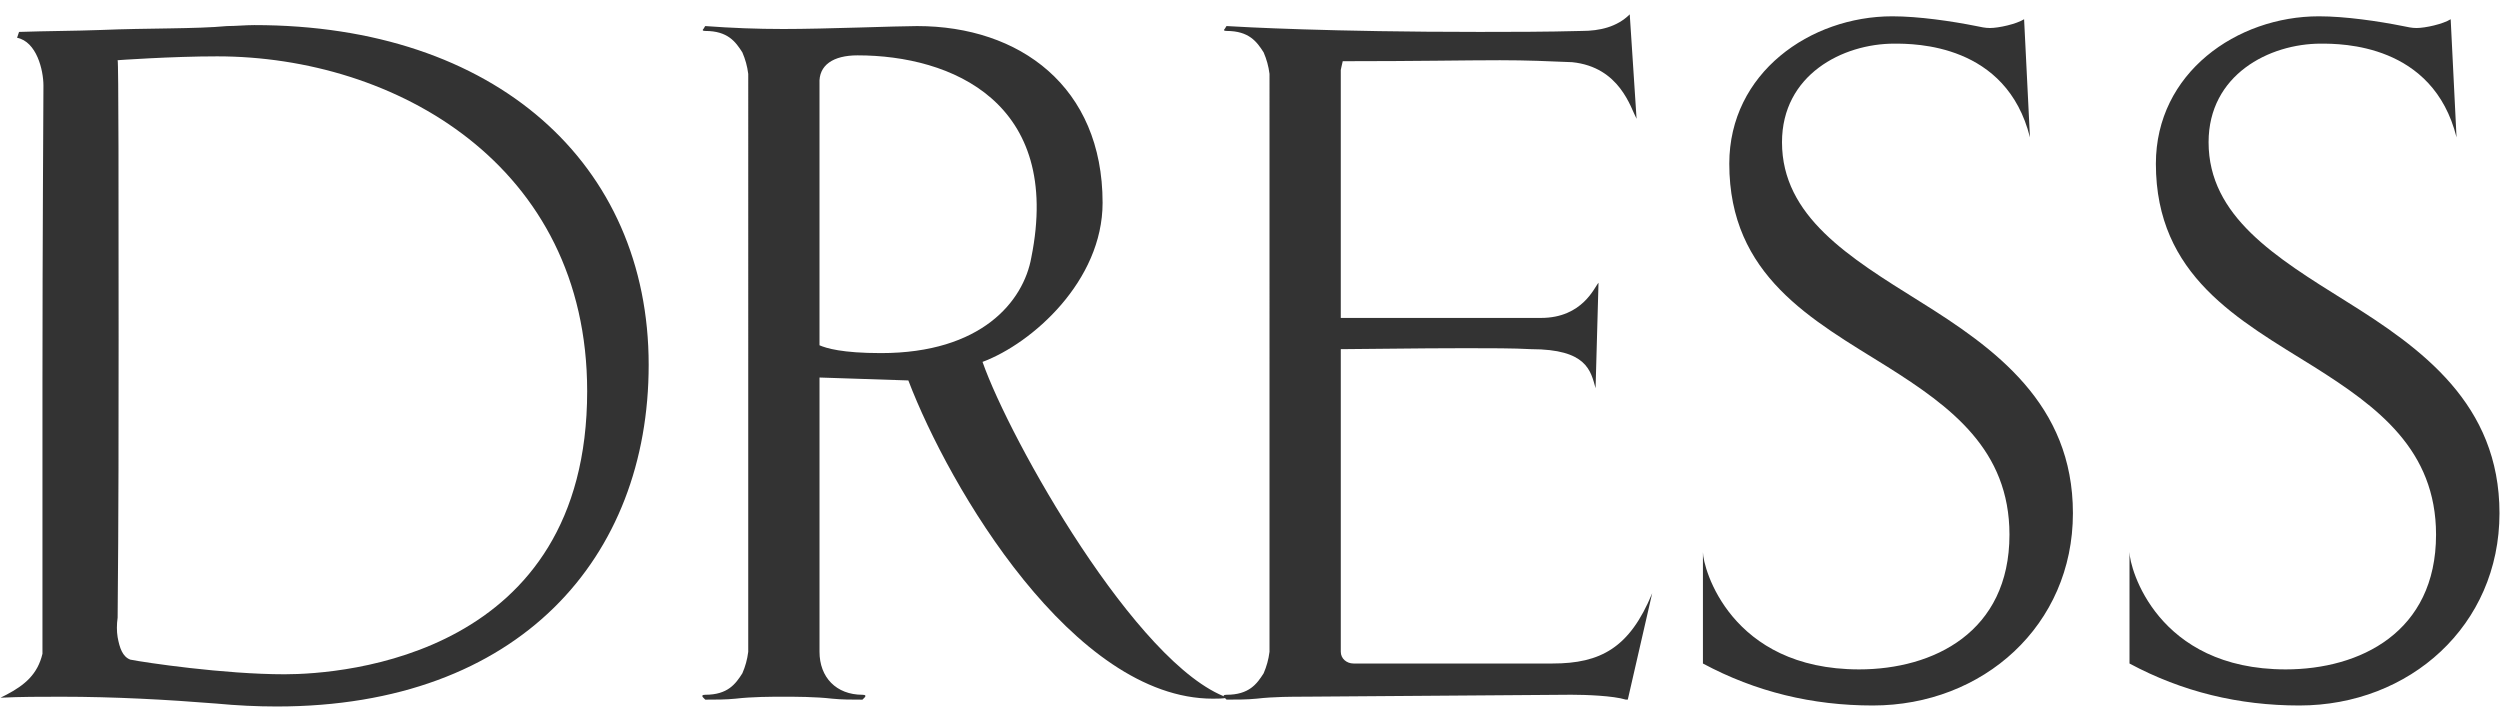
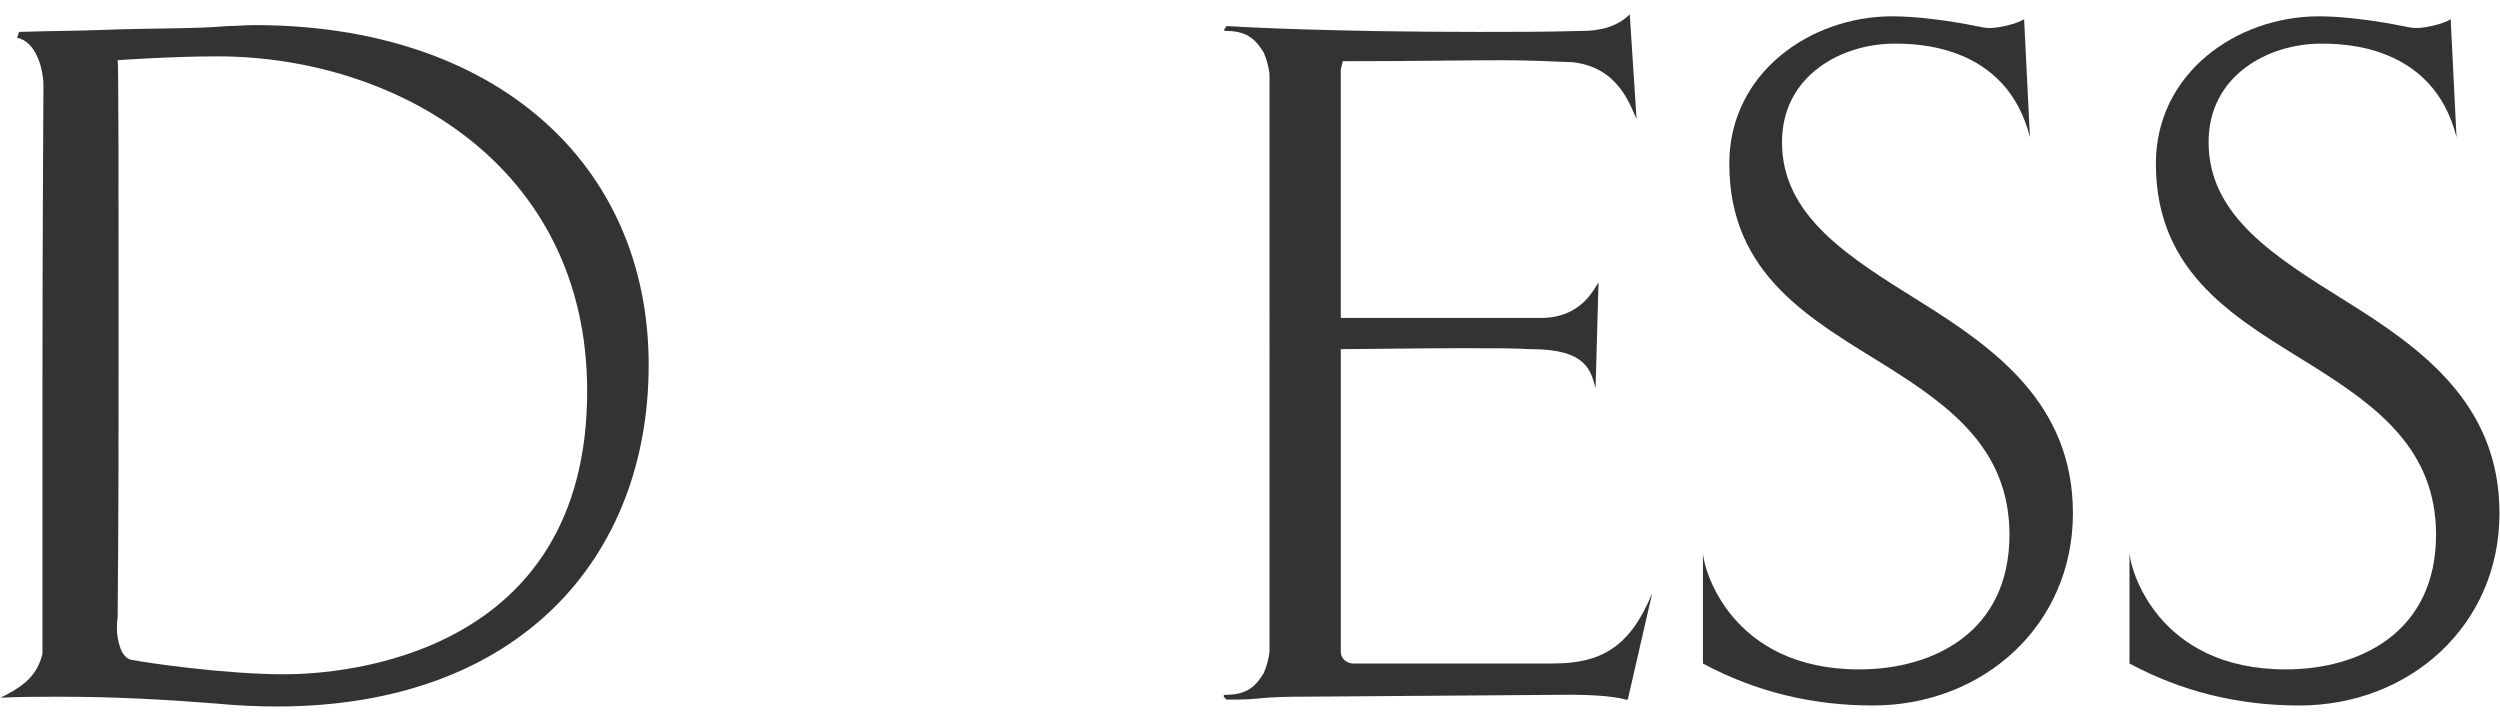
<svg xmlns="http://www.w3.org/2000/svg" version="1.1" id="レイヤー_1" x="0px" y="0px" width="210px" height="60px" viewBox="0 0 210 60" style="enable-background:new 0 0 210 60;" xml:space="preserve">
  <style type="text/css">
	.st0{display:none;}
	.st1{display:inline;}
	.st2{fill:#333333;}
</style>
  <g class="st0">
    <g class="st1">
-       <path class="st2" d="M240.164,58.36c1.885,0,2.541-0.901,3.115-1.804c0.246-0.574,0.41-1.148,0.492-1.805V6.208    c-0.082-0.656-0.246-1.229-0.492-1.804c-0.574-0.902-1.23-1.805-3.115-1.805c-0.246,0-0.246-0.082-0.164-0.164    s0.082-0.164,0.164-0.246c2.213,0.164,4.346,0.246,6.56,0.246s4.428-0.082,6.642-0.246c0.082,0.082,0.082,0.164,0.164,0.246    s0.082,0.164-0.164,0.164c-2.214,0-3.607,1.477-3.607,3.608v22.304c1.312-1.312,7.953-7.052,13.775-12.627    c3.444-3.281,7.381-6.807,11.562-10.66c0.328-0.328,0.492-0.82,0.492-1.312c0-0.902-0.738-1.23-1.066-1.477V2.354    c1.148,0,2.952,0,4.838,0c2.871,0,6.068,0,8.037-0.164v0.246c-2.215,0.41-4.511,1.23-7.381,3.116    c-2.132,1.23-8.199,6.724-13.693,11.562c-3.281,2.87-6.807,6.067-10.578,9.43l26.65,27.471c0.983,0.983,2.787,2.706,3.936,3.198    c1.558,0.901,3.443,1.394,3.689,1.476h-15.908c0.328-0.082,1.148-0.737,1.148-1.64c0-0.984-0.246-1.969-2.132-3.608    c-1.64-1.476-20.828-21.402-23.37-24.272v25.584c0,2.133,1.394,3.608,3.607,3.608c0.246,0,0.328,0.082,0.164,0.246l-0.164,0.164    c-0.902,0-1.722,0-2.541-0.082c-1.395-0.164-3.117-0.164-4.101-0.164s-2.624,0-4.019,0.164c-0.82,0.082-1.64,0.082-2.541,0.082    L240,58.606C239.836,58.442,239.918,58.36,240.164,58.36z" />
      <path class="st2" d="M294.447,58.36c1.885,0,2.541-0.901,3.115-1.804c0.246-0.574,0.41-1.148,0.492-1.805V6.208    c-0.082-0.656-0.246-1.229-0.492-1.804c-0.574-0.902-1.23-1.805-3.115-1.805c-0.246,0-0.246-0.082-0.164-0.164    s0.082-0.164,0.164-0.246c2.213,0.164,4.346,0.246,6.56,0.246s4.428-0.082,6.642-0.246c0.082,0.082,0.082,0.164,0.164,0.246    s0.082,0.164-0.164,0.164c-2.214,0-3.607,1.477-3.607,3.608v48.544c0,2.133,1.394,3.608,3.607,3.608    c0.246,0,0.328,0.082,0.164,0.246l-0.164,0.164c-0.902,0-1.722,0-2.541-0.082c-1.395-0.164-3.117-0.164-4.101-0.164    s-2.624,0-4.019,0.164c-0.82,0.082-1.64,0.082-2.541,0.082l-0.164-0.164C294.119,58.442,294.201,58.36,294.447,58.36z" />
      <path class="st2" d="M312.158,58.278c0.655-0.164,1.558-0.409,2.131-0.737c0.328-0.164,0.656-0.574,0.82-1.148    c0.082-0.246,0.164-0.574,0.246-0.902c0.328-8.527,0.574-16.236,0.82-23.206c0.41-11.808,0.656-24.026,0.656-25.748    c-0.328-2.05-1.969-3.608-3.937-3.854l0.164-0.328l10.332,0.082c-0.082,0,4.675,10.988,9.431,22.141    c2.787,6.479,5.985,13.857,9.594,22.059l17.548-44.117l9.431-0.082v0.246c-0.328,0.164-0.738,0.41-1.312,0.738    s-0.902,0.902-0.984,1.641c0,0.328-0.164,0.655-0.082,1.065c0.246,8.446,0.492,16.072,0.738,22.878    c0.246,11.645,0.738,23.78,0.738,25.502c0,1.723,0.82,3.363,2.624,3.69l-0.082,0.492H358.98l-0.082-0.328    c0.164-0.082,0.328-0.164,0.574-0.246c1.312-0.409,2.623-1.64,2.623-3.116l-1.64-46.166L340.365,58.36l-20.5-48.462    c-0.328,7.953-0.574,15.088-0.82,21.566c-0.409,10.905-0.819,22.304-0.819,23.615c0,1.805,1.394,2.871,2.952,3.28v0.328h-9.102    L312.158,58.278z" />
      <path class="st2" d="M374.641,30.07c0-16.154,12.055-29.438,28.946-29.438c16.563,0,29.028,13.284,29.028,29.438    c0,16.236-11.891,29.438-29.028,29.438C386.531,59.508,374.641,46.307,374.641,30.07z M381.447,36.549    c3.361,11.808,13.119,19.762,23.451,19.762c1.805,0,3.69-0.246,5.494-0.738c12.219-3.443,18.779-17.712,14.843-31.734    c-3.28-11.726-13.284-19.68-23.616-19.68c-1.887,0-3.69,0.246-5.494,0.738C383.906,8.422,377.511,22.608,381.447,36.549z" />
      <path class="st2" d="M447.047,2.271c-0.082,0.082,9.676,11.07,19.516,22.223c5.822,6.561,12.383,13.939,19.68,22.223    c0-6.314,0-12.219-0.082-17.631c0-9.184-0.164-18.941-0.409-21.73c-0.328-3.361-1.64-4.592-2.706-5.166h8.691    c-2.213,0.574-3.115,2.543-3.115,4.675l0.082,52.644L444.258,9.324c0,7.626,0,14.514,0.082,20.746    c0,10.66,0.164,21.812,0.164,23.862c0.246,3.608,2.297,4.51,2.789,4.756h-8.283v-0.082c1.641-0.901,2.297-2.132,2.789-3.854V9.324    c0-5.822-4.429-6.807-4.92-7.053H447.047z" />
      <path class="st2" d="M496.082,30.07c0-16.154,12.054-29.438,28.945-29.438c16.564,0,29.029,13.284,29.029,29.438    c0,16.236-11.891,29.438-29.029,29.438C507.972,59.508,496.082,46.307,496.082,30.07z M502.888,36.549    c3.362,11.808,13.12,19.762,23.452,19.762c1.805,0,3.689-0.246,5.494-0.738c12.219-3.443,18.778-17.712,14.842-31.734    c-3.279-11.726-13.283-19.68-23.615-19.68c-1.887,0-3.691,0.246-5.494,0.738C505.348,8.422,498.951,22.608,502.888,36.549z" />
    </g>
  </g>
  <g class="st0">
    <g class="st1">
      <path class="st2" d="M585.164,58.36c1.885,0,2.541-0.902,3.115-1.804c0.246-0.574,0.41-1.148,0.492-1.805V6.208    c-0.082-0.656-0.246-1.23-0.492-1.805c-0.574-0.901-1.23-1.804-3.115-1.804c-0.246,0-0.246-0.082-0.164-0.164    s0.082-0.164,0.164-0.246c2.213,0.164,4.346,0.246,6.56,0.246s4.428-0.082,6.642-0.246c0.082,0.082,0.082,0.164,0.164,0.246    s0.082,0.164-0.164,0.164c-2.214,0-3.607,1.477-3.607,3.608V27.2h33.374V6.208c-0.082-0.656-0.246-1.23-0.492-1.805    c-0.573-0.901-1.229-1.804-3.116-1.804c-0.246,0-0.246-0.082-0.164-0.164s0.082-0.164,0.164-0.246    c2.215,0.164,4.346,0.246,6.561,0.246c2.214,0,4.428-0.082,6.643-0.246c0.082,0.082,0.082,0.164,0.164,0.246    s0.082,0.164-0.164,0.164c-2.215,0-3.609,1.477-3.609,3.608v48.544c0,2.132,1.395,3.608,3.609,3.608    c0.246,0,0.328,0.082,0.164,0.246l-0.164,0.164c-0.902,0-1.723,0-2.543-0.082c-1.394-0.164-3.115-0.164-4.1-0.164    s-2.624,0-4.018,0.164c-0.82,0.082-1.641,0.082-2.543,0.082l-0.164-0.164c-0.164-0.164-0.082-0.246,0.164-0.246    c1.887,0,2.543-0.902,3.116-1.804c0.246-0.574,0.41-1.148,0.492-1.805V30.234h-33.374v24.518c0,2.132,1.394,3.608,3.607,3.608    c0.246,0,0.328,0.082,0.164,0.246l-0.164,0.164c-0.902,0-1.722,0-2.541-0.082c-1.395-0.164-3.117-0.164-4.101-0.164    s-2.624,0-4.019,0.164c-0.82,0.082-1.64,0.082-2.541,0.082L585,58.606C584.836,58.442,584.918,58.36,585.164,58.36z" />
-       <path class="st2" d="M642.152,58.688c2.543-0.902,3.69-2.706,4.757-5.002l23.288-51.743c3.771,9.267,7.216,17.631,10.25,25.093    c5.166,12.628,10.66,25.83,11.07,26.896c1.558,3.279,4.182,4.756,4.51,4.756h-12.301c0.164,0,2.461-0.902,1.805-3.608    c-0.41-1.312-3.771-9.676-7.462-18.86h-20.501l-8.281,18.696c-0.246,0.492-0.164,0.984-0.082,1.477    c0.164,0.901,0.574,1.722,2.132,2.296H642.152z M676.758,33.104c-2.215-5.248-4.347-10.415-5.904-14.351    c-0.984-2.214-1.887-4.428-2.625-6.479l-9.266,20.829H676.758z" />
      <path class="st2" d="M700.045,58.36c1.885,0,2.541-0.902,3.115-1.804c0.246-0.574,0.41-1.148,0.492-1.805V6.208    c-0.082-0.656-0.246-1.23-0.492-1.805c-0.574-0.901-1.23-1.804-3.115-1.804c-0.246,0-0.246-0.082-0.164-0.164    s0.082-0.164,0.164-0.246c2.213,0.164,4.346,0.246,6.56,0.246s4.428-0.082,6.642-0.246c0.082,0.082,0.082,0.164,0.164,0.246    s0.082,0.164-0.164,0.164c-2.214,0-3.607,1.477-3.607,3.608v48.544c0,2.132,1.394,3.608,3.607,3.608    c0.246,0,0.328,0.082,0.164,0.246l-0.164,0.164c-0.902,0-1.722,0-2.541-0.082c-1.395-0.164-3.117-0.164-4.101-0.164    s-2.624,0-4.019,0.164c-0.82,0.082-1.64,0.082-2.541,0.082l-0.164-0.164C699.717,58.442,699.799,58.36,700.045,58.36z" />
      <path class="st2" d="M718.985,58.36c1.886,0,2.542-0.902,3.116-1.804c0.246-0.574,0.41-1.148,0.492-1.805V6.208    c-0.082-0.656-0.246-1.23-0.492-1.805c-0.574-0.901-1.23-1.804-3.116-1.804c-0.246,0-0.246-0.082-0.164-0.164    s0.082-0.164,0.164-0.246c2.214,0.164,4.347,0.246,6.56,0.246c3.526,0,9.594-0.246,11.234-0.246c8.61,0,15.58,5.084,15.58,14.843    c0,6.56-5.904,11.808-10.086,13.366c2.296,6.56,12.956,25.502,20.582,28.208c-0.41,0.082-0.82,0.082-1.23,0.082    c-11.726,0-22.14-17.712-25.584-26.732l-7.461-0.246v23.042c0,2.132,1.393,3.608,3.607,3.608c0.246,0,0.328,0.082,0.164,0.246    l-0.164,0.164c-0.902,0-1.723,0-2.542-0.082c-1.394-0.164-3.116-0.164-4.101-0.164c-0.983,0-2.623,0-4.018,0.164    c-0.82,0.082-1.641,0.082-2.542,0.082l-0.164-0.164C718.657,58.442,718.739,58.36,718.985,58.36z M728.58,7.027v21.977    c0.573,0.246,1.885,0.656,5.166,0.656c8.445,0,11.971-4.347,12.627-8.036c2.625-13.038-6.724-16.975-14.596-16.975    C729.728,4.649,728.498,5.47,728.58,7.027z" />
-       <path class="st2" d="M784.092,28.676c1.805-1.558,3.854-2.788,6.232-3.689c-2.543-3.034-4.018-5.822-4.018-10.005    c0-8.855,6.231-12.792,12.463-12.792c5.822,0,11.152,3.444,11.152,10.414c0,6.232-5.822,10.332-11.152,12.219    c9.267,7.954,15.17,13.53,19.763,20.336c0.655-1.64,1.229-3.362,1.804-5.084c0.984-2.952,1.723-6.725,1.641-10.25    c-0.164-6.15-5.33-7.38-6.643-7.626l15.416,0.164c-3.279,0.901-5.412,2.951-6.396,10.66c-0.574,4.592-2.214,10.086-4.429,14.186    c1.641,2.542,3.444,5.084,5.248,7.462c1.969,2.542,3.526,3.28,4.183,3.198l-8.61,1.558l-4.838-6.642    C812.137,57.704,805.33,60,799.344,60c-8.117,0-20.336-4.838-20.992-17.794C778.023,35.729,780.895,31.382,784.092,28.676z     M800.574,56.229c4.838,0,10.988-1.887,13.939-6.068c-2.951-5.084-15.088-16.154-22.14-23.206    c-0.246-0.246-8.61,1.804-8.61,12.874C783.764,51.391,794.178,56.229,800.574,56.229z M793.604,19.492    c0.984,1.147,2.133,2.214,3.362,3.116c1.64-0.328,3.116-0.902,4.429-1.723c2.213-1.394,4.428-3.854,4.346-8.118    c-0.246-4.674-3.854-7.954-8.2-7.954c-0.655,0-6.149,0.164-6.806,6.561C790.406,14.736,791.964,17.523,793.604,19.492z" />
      <path class="st2" d="M850.51,58.278c0.656-0.164,1.559-0.41,2.132-0.738c0.328-0.164,0.656-0.574,0.819-1.147    c0.082-0.246,0.164-0.574,0.246-0.902c0.328-8.528,0.574-16.236,0.82-23.206c0.41-11.809,0.656-24.026,0.656-25.748    c-0.328-2.051-1.968-3.608-3.936-3.854l0.164-0.328l10.332,0.082c-0.082,0,4.674,10.988,9.43,22.141    c2.788,6.478,5.986,13.857,9.594,22.058l17.549-44.116l9.43-0.082v0.246c-0.328,0.164-0.738,0.41-1.312,0.738    c-0.573,0.328-0.901,0.901-0.983,1.64c0,0.328-0.164,0.656-0.082,1.066c0.246,8.446,0.492,16.072,0.737,22.878    c0.246,11.645,0.738,23.78,0.738,25.502c0,1.723,0.82,3.362,2.625,3.69l-0.082,0.492h-12.055l-0.082-0.328    c0.164-0.082,0.328-0.164,0.574-0.246c1.312-0.41,2.624-1.64,2.624-3.116l-1.64-46.166L878.718,58.36l-20.5-48.463    c-0.328,7.954-0.574,15.089-0.819,21.566c-0.41,10.906-0.82,22.305-0.82,23.616c0,1.804,1.394,2.87,2.951,3.28v0.328h-9.102    L850.51,58.278z" />
      <path class="st2" d="M911.681,58.688c2.542-0.902,3.69-2.706,4.757-5.002l23.287-51.743c3.772,9.267,7.217,17.631,10.25,25.093    c5.166,12.628,10.66,25.83,11.07,26.896c1.559,3.279,4.182,4.756,4.51,4.756h-12.299c0.163,0,2.459-0.902,1.803-3.608    c-0.41-1.312-3.771-9.676-7.461-18.86h-20.501l-8.282,18.696c-0.246,0.492-0.164,0.984-0.082,1.477    c0.164,0.901,0.574,1.722,2.133,2.296H911.681z M946.285,33.104c-2.215-5.248-4.346-10.415-5.904-14.351    c-0.984-2.214-1.886-4.428-2.624-6.479l-9.267,20.829H946.285z" />
      <path class="st2" d="M969.572,58.36c1.886,0,2.542-0.902,3.115-1.804c0.246-0.574,0.41-1.148,0.492-1.805V6.208    c-0.082-0.656-0.246-1.23-0.492-1.805c-0.573-0.901-1.229-1.804-3.115-1.804c-0.246,0-0.246-0.082-0.164-0.164    s0.082-0.164,0.164-0.246c2.214,0.164,4.346,0.246,6.561,0.246c2.213,0,4.428-0.082,6.642-0.246    c0.082,0.082,0.082,0.164,0.164,0.246s0.082,0.164-0.164,0.164c-2.214,0-3.608,1.477-3.608,3.608v22.304    c1.312-1.312,7.954-7.052,13.776-12.628c3.444-3.28,7.38-6.806,11.562-10.66c0.328-0.328,0.492-0.82,0.492-1.312    c0-0.902-0.738-1.23-1.065-1.477V2.354c1.147,0,2.952,0,4.838,0c2.87,0,6.067,0,8.036-0.164v0.246    c-2.215,0.41-4.51,1.23-7.381,3.116c-2.131,1.23-8.199,6.724-13.693,11.562c-3.28,2.87-6.807,6.067-10.578,9.43l26.65,27.471    c0.984,0.983,2.787,2.706,3.936,3.197c1.559,0.902,3.444,1.395,3.69,1.477h-15.908c0.328-0.082,1.147-0.738,1.147-1.641    c0-0.983-0.246-1.968-2.131-3.607c-1.641-1.477-20.828-21.402-23.371-24.272v25.584c0,2.132,1.395,3.608,3.608,3.608    c0.246,0,0.327,0.082,0.164,0.246l-0.164,0.164c-0.902,0-1.722,0-2.542-0.082c-1.395-0.164-3.116-0.164-4.1-0.164    c-0.984,0-2.625,0-4.019,0.164c-0.819,0.082-1.64,0.082-2.542,0.082l-0.164-0.164C969.244,58.442,969.326,58.36,969.572,58.36z" />
      <path class="st2" d="M1023.855,58.36c1.885,0,2.541-0.902,3.115-1.804c0.246-0.574,0.41-1.148,0.492-1.805V6.208    c-0.082-0.656-0.246-1.23-0.492-1.805c-0.574-0.901-1.23-1.804-3.115-1.804c-0.246,0-0.246-0.082-0.164-0.164    s0.082-0.164,0.164-0.246c1.312,0.082,8.691,0.492,21.238,0.492c2.623,0,5.493,0,8.609-0.082c1.477,0,2.952-0.328,4.018-1.394    l0.574,8.773c-0.492-0.901-1.394-4.346-5.412-4.756c-1.968-0.082-3.771-0.164-6.068-0.164c-2.951,0-6.805,0.082-13.201,0.082    c-0.082,0.41-0.164,0.656-0.164,0.738v20.828h16.811c3.525,0,4.51-2.624,4.838-2.952l-0.246,8.856    c-0.41-1.477-0.738-3.28-5.412-3.28c-1.477-0.082-3.444-0.082-5.494-0.082c-4.182,0-8.774,0.082-10.496,0.082v25.42    c0,0.574,0.492,0.984,1.066,0.984h16.728c4.019,0,6.478-1.312,8.364-5.904l-2.051,8.938h-0.164    c-1.065-0.328-3.361-0.41-4.592-0.41l-22.386,0.164c-0.983,0-2.624,0-4.019,0.164c-0.82,0.082-1.64,0.082-2.541,0.082    l-0.164-0.164C1023.527,58.442,1023.609,58.36,1023.855,58.36z" />
    </g>
  </g>
  <g class="st0">
    <g class="st1">
      <path class="st2" d="M1095.164,58.36c1.885,0,2.541-0.902,3.115-1.804c0.246-0.574,0.41-1.148,0.492-1.805V6.208    c-0.082-0.656-0.246-1.23-0.492-1.805c-0.574-0.901-1.23-1.804-3.115-1.804c-0.246,0-0.246-0.082-0.164-0.164    s0.082-0.164,0.164-0.246c2.213,0.164,4.346,0.246,6.56,0.246c2.788,0,9.595-0.328,12.874-0.328c0.82,0,1.477,0,1.723,0.082    c4.264,0.41,14.104,3.772,14.104,15.171c0,9.102-9.02,16.646-17.876,16.646c-1.64,0-3.28-0.246-4.839-0.82v-0.327    c0.328,0,0.738,0,1.066,0c7.217,0,16.072-3.854,15.826-13.858c-0.246-10.824-7.626-14.187-12.136-14.187    c-6.396,0-7.708,0-7.708,3.034v46.904c0,2.132,1.394,3.608,3.607,3.608c0.246,0,0.328,0.082,0.164,0.246l-0.164,0.164    c-0.902,0-1.722,0-2.541-0.082c-1.395-0.164-3.117-0.164-4.101-0.164s-2.624,0-4.019,0.164c-0.82,0.082-1.64,0.082-2.541,0.082    L1095,58.606C1094.836,58.442,1094.918,58.36,1095.164,58.36z" />
      <path class="st2" d="M1134.852,58.36c1.885,0,2.541-0.902,3.115-1.804c0.246-0.574,0.41-1.148,0.492-1.805V6.208    c-0.082-0.656-0.246-1.23-0.492-1.805c-0.574-0.901-1.23-1.804-3.115-1.804c-0.246,0-0.246-0.082-0.164-0.164    s0.082-0.164,0.164-0.246c2.213,0.164,4.346,0.246,6.56,0.246s4.428-0.082,6.642-0.246c0.082,0.082,0.082,0.164,0.164,0.246    s0.082,0.164-0.164,0.164c-2.214,0-3.607,1.477-3.607,3.608v48.544c0,0.574,0.492,0.984,1.066,0.984h16.728    c4.019,0,6.478-1.312,8.364-5.904l-2.051,8.938h-0.164c-1.065-0.328-3.361-0.41-4.592-0.41l-22.386,0.164    c-0.983,0-2.624,0-4.019,0.164c-0.82,0.082-1.64,0.082-2.541,0.082l-0.164-0.164C1134.523,58.442,1134.605,58.36,1134.852,58.36z" />
      <path class="st2" d="M1172.57,58.688c2.542-0.902,3.689-2.706,4.756-5.002l23.289-51.743c3.771,9.267,7.215,17.631,10.25,25.093    c5.166,12.628,10.66,25.83,11.07,26.896c1.557,3.279,4.182,4.756,4.51,4.756h-12.301c0.164,0,2.461-0.902,1.805-3.608    c-0.41-1.312-3.772-9.676-7.463-18.86h-20.5l-8.281,18.696c-0.246,0.492-0.164,0.984-0.082,1.477    c0.164,0.901,0.573,1.722,2.131,2.296H1172.57z M1207.175,33.104c-2.214-5.248-4.347-10.415-5.904-14.351    c-0.983-2.214-1.886-4.428-2.624-6.479l-9.266,20.829H1207.175z" />
      <path class="st2" d="M1239.318,2.271c-0.082,0.082,9.676,11.07,19.516,22.223c5.822,6.56,12.383,13.939,19.68,22.222    c0-6.313,0-12.218-0.082-17.63c0-9.184-0.164-18.942-0.409-21.73c-0.328-3.361-1.64-4.592-2.706-5.166h8.691    c-2.213,0.574-3.115,2.542-3.115,4.675l0.082,52.644l-44.445-50.184c0,7.626,0,14.514,0.082,20.746    c0,10.66,0.164,21.812,0.164,23.862c0.246,3.607,2.297,4.51,2.789,4.756h-8.283v-0.082c1.641-0.902,2.297-2.132,2.789-3.854V9.324    c0-5.822-4.429-6.807-4.92-7.053H1239.318z" />
    </g>
  </g>
  <g class="st0">
    <g class="st1">
      <path class="st2" d="M1318.229,25.889c2.296-12.628,14.679-24.929,27.962-24.929c11.07,0,15.17,2.542,17.549,2.542    c0.902,0,2.296-0.574,3.115-1.065v12.218c-4.838-9.676-13.201-11.152-19.844-11.152c-7.626,0-24.271,5.576-24.271,23.616    c0,21.156,17.056,28.618,27.388,28.618c5.002,0,9.267-1.804,12.3-3.689V36.795c-0.082-0.656-0.246-1.23-0.492-1.805    c-0.574-0.901-1.229-1.804-3.115-1.804c-0.246,0-0.246-0.082-0.164-0.164s0.082-0.164,0.164-0.246    c2.213,0.164,4.346,0.246,6.56,0.246s4.429-0.082,6.642-0.246c0.082,0.082,0.082,0.164,0.164,0.246s0.082,0.164-0.164,0.164    c-2.213,0-3.607,1.476-3.607,3.608v12.382c-5.904,6.97-11.562,10.25-21.648,10.25c-14.432,0-29.028-10.988-29.028-27.061    C1317.655,30.316,1317.819,28.103,1318.229,25.889z" />
      <path class="st2" d="M1374.728,58.688c2.542-0.901,3.69-2.706,4.757-5.002l23.287-51.742c3.772,9.266,7.217,17.63,10.25,25.092    c5.166,12.628,10.66,25.83,11.07,26.896c1.559,3.28,4.182,4.756,4.51,4.756h-12.299c0.163,0,2.459-0.901,1.803-3.607    c-0.41-1.312-3.771-9.677-7.461-18.86h-20.501l-8.282,18.696c-0.246,0.491-0.164,0.983-0.082,1.476    c0.164,0.902,0.574,1.722,2.133,2.296H1374.728z M1409.332,33.104c-2.215-5.248-4.346-10.414-5.904-14.351    c-0.984-2.214-1.886-4.428-2.624-6.478l-9.267,20.828H1409.332z" />
      <path class="st2" d="M1432.619,58.36c1.886,0,2.542-0.901,3.115-1.804c0.246-0.574,0.41-1.148,0.492-1.804V6.208    c-0.082-0.656-0.246-1.229-0.492-1.804c-0.573-0.902-1.229-1.804-3.115-1.804c-0.246,0-0.246-0.082-0.164-0.164    s0.082-0.164,0.164-0.246c2.214,0.164,4.346,0.246,6.561,0.246c2.213,0,4.428-0.082,6.642-0.246    c0.082,0.082,0.082,0.164,0.164,0.246s0.082,0.164-0.164,0.164c-2.214,0-3.608,1.476-3.608,3.607v48.545    c0,0.574,0.492,0.983,1.066,0.983h16.729c4.018,0,6.478-1.312,8.363-5.903l-2.05,8.938h-0.164c-1.065-0.328-3.362-0.41-4.592-0.41    l-22.386,0.164c-0.984,0-2.625,0-4.019,0.164c-0.819,0.082-1.64,0.082-2.542,0.082l-0.164-0.164    C1432.291,58.442,1432.373,58.36,1432.619,58.36z" />
      <path class="st2" d="M1472.143,58.36c1.886,0,2.542-0.901,3.115-1.804c0.246-0.574,0.41-1.148,0.492-1.804V6.208    c-0.082-0.656-0.246-1.229-0.492-1.804c-0.573-0.902-1.229-1.804-3.115-1.804c-0.246,0-0.246-0.082-0.164-0.164    s0.082-0.164,0.164-0.246c2.214,0.164,4.346,0.246,6.561,0.246c2.213,0,4.428-0.082,6.642-0.246    c0.082,0.082,0.082,0.164,0.164,0.246s0.082,0.164-0.164,0.164c-2.214,0-3.608,1.476-3.608,3.607v48.545    c0,0.574,0.492,0.983,1.066,0.983h16.729c4.018,0,6.478-1.312,8.363-5.903l-2.05,8.938h-0.164c-1.065-0.328-3.362-0.41-4.592-0.41    l-22.386,0.164c-0.984,0-2.625,0-4.019,0.164c-0.819,0.082-1.64,0.082-2.542,0.082l-0.164-0.164    C1471.814,58.442,1471.896,58.36,1472.143,58.36z" />
      <path class="st2" d="M1511.666,58.36c1.886,0,2.542-0.901,3.115-1.804c0.246-0.574,0.41-1.148,0.492-1.804V6.208    c-0.082-0.656-0.246-1.229-0.492-1.804c-0.573-0.902-1.229-1.804-3.115-1.804c-0.246,0-0.246-0.082-0.164-0.164    s0.082-0.164,0.164-0.246c1.312,0.082,8.691,0.492,21.238,0.492c2.624,0,5.494,0,8.609-0.082c1.477,0,2.953-0.328,4.019-1.395    l0.574,8.774c-0.492-0.902-1.394-4.347-5.412-4.756c-1.968-0.082-3.772-0.164-6.068-0.164c-2.952,0-6.806,0.082-13.202,0.082    c-0.082,0.409-0.164,0.655-0.164,0.737v20.828h16.811c3.525,0,4.51-2.624,4.838-2.951l-0.246,8.855    c-0.41-1.476-0.738-3.28-5.412-3.28c-1.477-0.082-3.443-0.082-5.494-0.082c-4.182,0-8.773,0.082-10.496,0.082v25.421    c0,0.574,0.492,0.983,1.066,0.983h16.729c4.018,0,6.478-1.312,8.363-5.903l-2.05,8.938h-0.164c-1.065-0.328-3.362-0.41-4.592-0.41    l-22.386,0.164c-0.984,0-2.625,0-4.019,0.164c-0.819,0.082-1.64,0.082-2.542,0.082l-0.164-0.164    C1511.338,58.442,1511.42,58.36,1511.666,58.36z" />
      <path class="st2" d="M1551.846,58.36c1.885,0,2.541-0.901,3.115-1.804c0.246-0.574,0.41-1.148,0.492-1.804V6.208    c-0.082-0.656-0.246-1.229-0.492-1.804c-0.574-0.902-1.23-1.804-3.115-1.804c-0.246,0-0.246-0.082-0.164-0.164    s0.082-0.164,0.164-0.246c2.213,0.164,4.346,0.246,6.56,0.246c3.526,0,9.595-0.246,11.233-0.246c8.611,0,15.58,5.084,15.58,14.842    c0,6.561-5.903,11.809-10.086,13.366c2.297,6.561,12.957,25.502,20.582,28.208c-0.409,0.082-0.819,0.082-1.229,0.082    c-11.726,0-22.14-17.712-25.584-26.732l-7.462-0.245v23.042c0,2.132,1.394,3.607,3.607,3.607c0.246,0,0.328,0.082,0.164,0.246    l-0.164,0.164c-0.902,0-1.722,0-2.541-0.082c-1.395-0.164-3.117-0.164-4.101-0.164s-2.624,0-4.019,0.164    c-0.82,0.082-1.64,0.082-2.541,0.082l-0.164-0.164C1551.518,58.442,1551.6,58.36,1551.846,58.36z M1561.439,7.028v21.977    c0.574,0.245,1.886,0.655,5.166,0.655c8.445,0,11.972-4.346,12.628-8.036c2.624-13.038-6.724-16.974-14.597-16.974    C1562.588,4.65,1561.357,5.471,1561.439,7.028z" />
      <path class="st2" d="M1607.113,2.437c-0.328,0.328-2.051,1.558-0.902,3.854c0.492,0.984,6.643,10.988,12.3,20.336l12.628-20.336    c1.066-2.132-0.246-3.607-0.82-3.854h8.939c-1.805,0.573-4.265,3.443-5.412,5.084c-6.232,8.938-10.414,16.481-13.941,22.058    l0.082,25.175c0.082,0.655,0.246,1.229,0.492,1.804c0.574,0.902,1.395,1.804,3.117,1.804c0.245,0,0.327,0.082,0.163,0.246    l-0.163,0.164c-0.902-0.082-1.723-0.082-2.543-0.164c-1.395-0.164-3.115-0.246-4.1-0.246s-2.624,0.082-4.018,0.246    c-0.82,0.082-1.641,0.082-2.543,0.164l-0.164-0.164c-0.164-0.164-0.082-0.246,0.164-0.246c1.723,0,2.543-0.901,3.116-1.804    c0.246-0.574,0.41-1.148,0.492-1.804l0.082-23.862l-14.433-23.37c-1.476-2.378-3.279-4.593-6.15-5.084H1607.113z" />
    </g>
  </g>
  <g class="st0">
    <g class="st1">
-       <path class="st2" d="M1743.23,25.888c2.295-12.628,14.678-24.928,27.962-24.928c11.069,0,15.17,2.542,17.548,2.542    c0.902,0,2.297-0.574,3.116-1.066v12.219c-4.838-9.677-13.202-11.152-19.845-11.152c-7.625,0-24.271,5.576-24.271,23.616    c0,21.156,17.057,28.618,27.389,28.618c6.56,0,12.873-3.116,17.302-7.79c-0.656,1.229-2.378,4.018-3.198,4.92    c-0.738,0.82-7.954,6.479-18.286,6.479c-15.416,0-27.47-11.316-28.208-26.979C1742.656,30.316,1742.82,28.102,1743.23,25.888z" />
      <path class="st2" d="M1797.104,30.07c0-16.154,12.055-29.438,28.946-29.438c16.564,0,29.028,13.284,29.028,29.438    c0,16.235-11.891,29.438-29.028,29.438C1808.994,59.508,1797.104,46.306,1797.104,30.07z M1803.91,36.548    c3.361,11.809,13.119,19.763,23.451,19.763c1.805,0,3.69-0.246,5.494-0.738c12.219-3.444,18.779-17.712,14.843-31.734    c-3.28-11.726-13.284-19.68-23.616-19.68c-1.887,0-3.69,0.245-5.494,0.737C1806.369,8.422,1799.974,22.608,1803.91,36.548z" />
      <path class="st2" d="M1869.51,2.271c-0.082,0.082,9.676,11.07,19.516,22.223c5.822,6.56,12.383,13.939,19.68,22.222    c0-6.313,0-12.218-0.082-17.63c0-9.184-0.164-18.942-0.409-21.73c-0.328-3.361-1.64-4.592-2.706-5.166h8.691    c-2.213,0.574-3.115,2.542-3.115,4.675l0.082,52.644l-44.445-50.184c0,7.626,0,14.514,0.082,20.746    c0,10.66,0.164,21.812,0.164,23.862c0.246,3.607,2.297,4.51,2.789,4.756h-8.283v-0.082c1.641-0.902,2.297-2.132,2.789-3.854V9.324    c0-5.822-4.429-6.807-4.92-7.053H1869.51z" />
      <path class="st2" d="M1918.217,1.206c1.066,1.065,2.542,1.394,4.018,1.394h40.754c1.477,0,2.953-0.328,4.019-1.394l0.574,9.02    c-0.246-0.901-0.574-1.64-0.983-2.378c-0.902-1.229-2.133-2.378-4.429-2.624c-1.64-0.164-3.937-0.246-6.313-0.246    c-3.445,0-6.971,0.082-10.414,0.246l0.082,49.528c0,2.132,1.394,3.608,3.607,3.608c0.246,0,0.328,0.082,0.164,0.246l-0.164,0.164    c-0.902,0-1.723,0-2.542-0.082c-1.394-0.164-3.116-0.164-4.101-0.164c-0.983,0-2.623,0-4.018,0.164    c-0.82,0.082-1.641,0.082-2.542,0.082l-0.164-0.164c-0.164-0.164-0.082-0.246,0.164-0.246c1.886,0,2.542-0.902,3.116-1.804    c0.246-0.574,0.41-1.148,0.492-1.805l0.246-49.528c-3.444-0.164-6.889-0.246-10.332-0.246c-2.379,0-4.757,0.082-6.396,0.246    c-2.788,0.246-4.92,2.296-5.412,5.002L1918.217,1.206z" />
      <path class="st2" d="M1969.547,58.688c2.543-0.902,3.69-2.706,4.757-5.002l23.288-51.743c3.771,9.267,7.216,17.631,10.25,25.093    c5.166,12.628,10.66,25.83,11.07,26.896c1.558,3.279,4.182,4.756,4.51,4.756h-12.3c0.163,0,2.46-0.902,1.804-3.608    c-0.41-1.312-3.771-9.676-7.462-18.86h-20.501l-8.281,18.696c-0.246,0.492-0.164,0.984-0.082,1.477    c0.164,0.901,0.574,1.722,2.132,2.296H1969.547z M2004.152,33.104c-2.215-5.248-4.347-10.415-5.904-14.351    c-0.984-2.214-1.887-4.428-2.625-6.479l-9.266,20.829H2004.152z" />
      <path class="st2" d="M2028.505,25.888c2.296-12.628,14.679-24.928,27.962-24.928c11.07,0,15.17,2.542,17.549,2.542    c0.902,0,2.296-0.574,3.115-1.066v12.219c-4.838-9.677-13.201-11.152-19.844-11.152c-7.626,0-24.271,5.576-24.271,23.616    c0,21.156,17.056,28.618,27.388,28.618c6.56,0,12.874-3.116,17.302-7.79c-0.656,1.229-2.378,4.018-3.197,4.92    c-0.738,0.82-7.955,6.479-18.287,6.479c-15.416,0-27.47-11.316-28.208-26.979C2027.931,30.316,2028.095,28.102,2028.505,25.888z" />
      <path class="st2" d="M2082.051,1.206c1.066,1.065,2.542,1.394,4.018,1.394h40.754c1.477,0,2.953-0.328,4.019-1.394l0.574,9.02    c-0.246-0.901-0.574-1.64-0.983-2.378c-0.902-1.229-2.133-2.378-4.429-2.624c-1.64-0.164-3.937-0.246-6.313-0.246    c-3.445,0-6.971,0.082-10.414,0.246l0.082,49.528c0,2.132,1.394,3.608,3.607,3.608c0.246,0,0.328,0.082,0.164,0.246l-0.164,0.164    c-0.902,0-1.723,0-2.542-0.082c-1.394-0.164-3.116-0.164-4.101-0.164c-0.983,0-2.623,0-4.018,0.164    c-0.82,0.082-1.641,0.082-2.542,0.082l-0.164-0.164c-0.164-0.164-0.082-0.246,0.164-0.246c1.886,0,2.542-0.902,3.116-1.804    c0.246-0.574,0.41-1.148,0.492-1.805l0.246-49.528c-3.444-0.164-6.889-0.246-10.332-0.246c-2.379,0-4.757,0.082-6.396,0.246    c-2.788,0.246-4.92,2.296-5.412,5.002L2082.051,1.206z" />
    </g>
  </g>
  <g>
    <g>
      <path class="st2" d="M0.534,58.36c1.557-0.819,2.623-1.722,3.033-3.444v-22.96c0-11.644,0.082-23.534,0.082-24.765    c0-1.312-0.574-3.689-2.214-4.018l0.164-0.492C3.977,2.6,6.273,2.6,8.487,2.518c3.854-0.164,8.036-0.082,10.578-0.328    c0.738,0,1.559-0.082,2.297-0.082c20.254,0,33.127,11.645,33.127,28.537c0,16.154-10.823,28.7-31.242,28.7    c-1.639,0-3.361-0.082-5.084-0.246c-4.1-0.328-8.527-0.574-13.037-0.574c-1.723,0-3.362,0-5.084,0.082L0.534,58.36z M9.881,5.061    c0.082,0,0.082,11.726,0.082,23.451c0,6.889,0,14.679-0.082,23.371c-0.082,0.574-0.082,1.147,0,1.64    c0.164,0.901,0.41,1.64,1.066,1.886c1.229,0.246,7.871,1.23,12.955,1.23c5.002,0,25.42-1.559,25.42-23.78    c0-19.024-16.153-28.126-31.078-28.126C14.473,4.732,9.717,5.061,9.881,5.061z" />
-       <path class="st2" d="M59.245,58.36c1.885,0,2.541-0.901,3.115-1.804c0.246-0.574,0.41-1.148,0.492-1.805V6.208    c-0.082-0.656-0.246-1.229-0.492-1.804C61.786,3.502,61.129,2.6,59.245,2.6c-0.246,0-0.246-0.082-0.164-0.164    s0.082-0.164,0.164-0.246c2.213,0.164,4.346,0.246,6.56,0.246c3.526,0,9.595-0.246,11.233-0.246c8.611,0,15.58,5.084,15.58,14.843    c0,6.56-5.903,11.808-10.086,13.366c2.297,6.561,12.957,25.502,20.582,28.208c-0.409,0.082-0.819,0.082-1.229,0.082    c-11.726,0-22.14-17.712-25.584-26.732l-7.462-0.245v23.041c0,2.133,1.394,3.608,3.607,3.608c0.246,0,0.328,0.082,0.164,0.246    l-0.164,0.164c-0.902,0-1.722,0-2.541-0.082c-1.395-0.164-3.117-0.164-4.101-0.164s-2.624,0-4.019,0.164    c-0.82,0.082-1.64,0.082-2.541,0.082l-0.164-0.164C58.917,58.442,58.999,58.36,59.245,58.36z M68.838,7.027v21.977    c0.574,0.246,1.886,0.656,5.166,0.656c8.445,0,11.972-4.346,12.628-8.036C89.256,8.586,79.909,4.65,72.036,4.65    C69.987,4.65,68.756,5.471,68.838,7.027z" />
      <path class="st2" d="M103.032,58.36c1.886,0,2.542-0.901,3.115-1.804c0.246-0.574,0.41-1.148,0.492-1.805V6.208    c-0.082-0.656-0.246-1.229-0.492-1.804c-0.573-0.902-1.229-1.805-3.115-1.805c-0.246,0-0.246-0.082-0.164-0.164    s0.082-0.164,0.164-0.246c1.312,0.082,8.691,0.492,21.238,0.492c2.624,0,5.494,0,8.609-0.082c1.477,0,2.953-0.328,4.019-1.394    l0.574,8.774c-0.492-0.902-1.394-4.347-5.412-4.756c-1.968-0.082-3.772-0.164-6.068-0.164c-2.952,0-6.806,0.082-13.202,0.082    c-0.082,0.409-0.164,0.655-0.164,0.737v20.828h16.811c3.525,0,4.51-2.624,4.838-2.952l-0.246,8.856    c-0.41-1.476-0.738-3.28-5.412-3.28c-1.477-0.082-3.443-0.082-5.494-0.082c-4.182,0-8.773,0.082-10.496,0.082v25.42    c0,0.574,0.492,0.984,1.066,0.984h16.729c4.018,0,6.478-1.312,8.363-5.904l-2.05,8.938h-0.164c-1.065-0.328-3.362-0.41-4.592-0.41    l-22.386,0.164c-0.984,0-2.625,0-4.019,0.164c-0.819,0.082-1.64,0.082-2.542,0.082l-0.164-0.164    C102.704,58.442,102.786,58.36,103.032,58.36z" />
      <path class="st2" d="M143.047,46.389c0,1.312,2.295,9.84,13.119,9.84c6.232,0,12.629-3.116,12.629-11.316    c0-7.134-4.92-10.742-10.25-14.104c-6.314-3.937-13.285-7.627-13.285-17.057c0-7.626,6.807-12.382,13.695-12.382    c2.213,0,5.002,0.409,7.051,0.819c0.41,0.082,0.738,0.164,1.148,0.164c0.738,0,2.215-0.328,2.87-0.737l0.492,9.922    c-1.968-7.872-9.677-7.872-11.397-7.872c-4.347,0-9.431,2.624-9.431,8.282c0,6.231,5.658,9.676,11.562,13.366    c6.314,3.936,12.875,8.609,12.875,17.794c0,9.431-7.545,16.154-16.811,16.154c-5.084,0-9.84-1.148-14.268-3.526V46.389z" />
      <path class="st2" d="M178.88,46.389c0,1.312,2.296,9.84,13.12,9.84c6.232,0,12.628-3.116,12.628-11.316    c0-7.134-4.92-10.742-10.25-14.104c-6.313-3.937-13.284-7.627-13.284-17.057c0-7.626,6.807-12.382,13.694-12.382    c2.214,0,5.002,0.409,7.052,0.819c0.41,0.082,0.738,0.164,1.148,0.164c0.738,0,2.214-0.328,2.869-0.737l0.492,9.922    c-1.967-7.872-9.676-7.872-11.397-7.872c-4.347,0-9.431,2.624-9.431,8.282c0,6.231,5.658,9.676,11.562,13.366    c6.314,3.936,12.874,8.609,12.874,17.794c0,9.431-7.544,16.154-16.81,16.154c-5.084,0-9.84-1.148-14.269-3.526V46.389z" />
    </g>
  </g>
</svg>